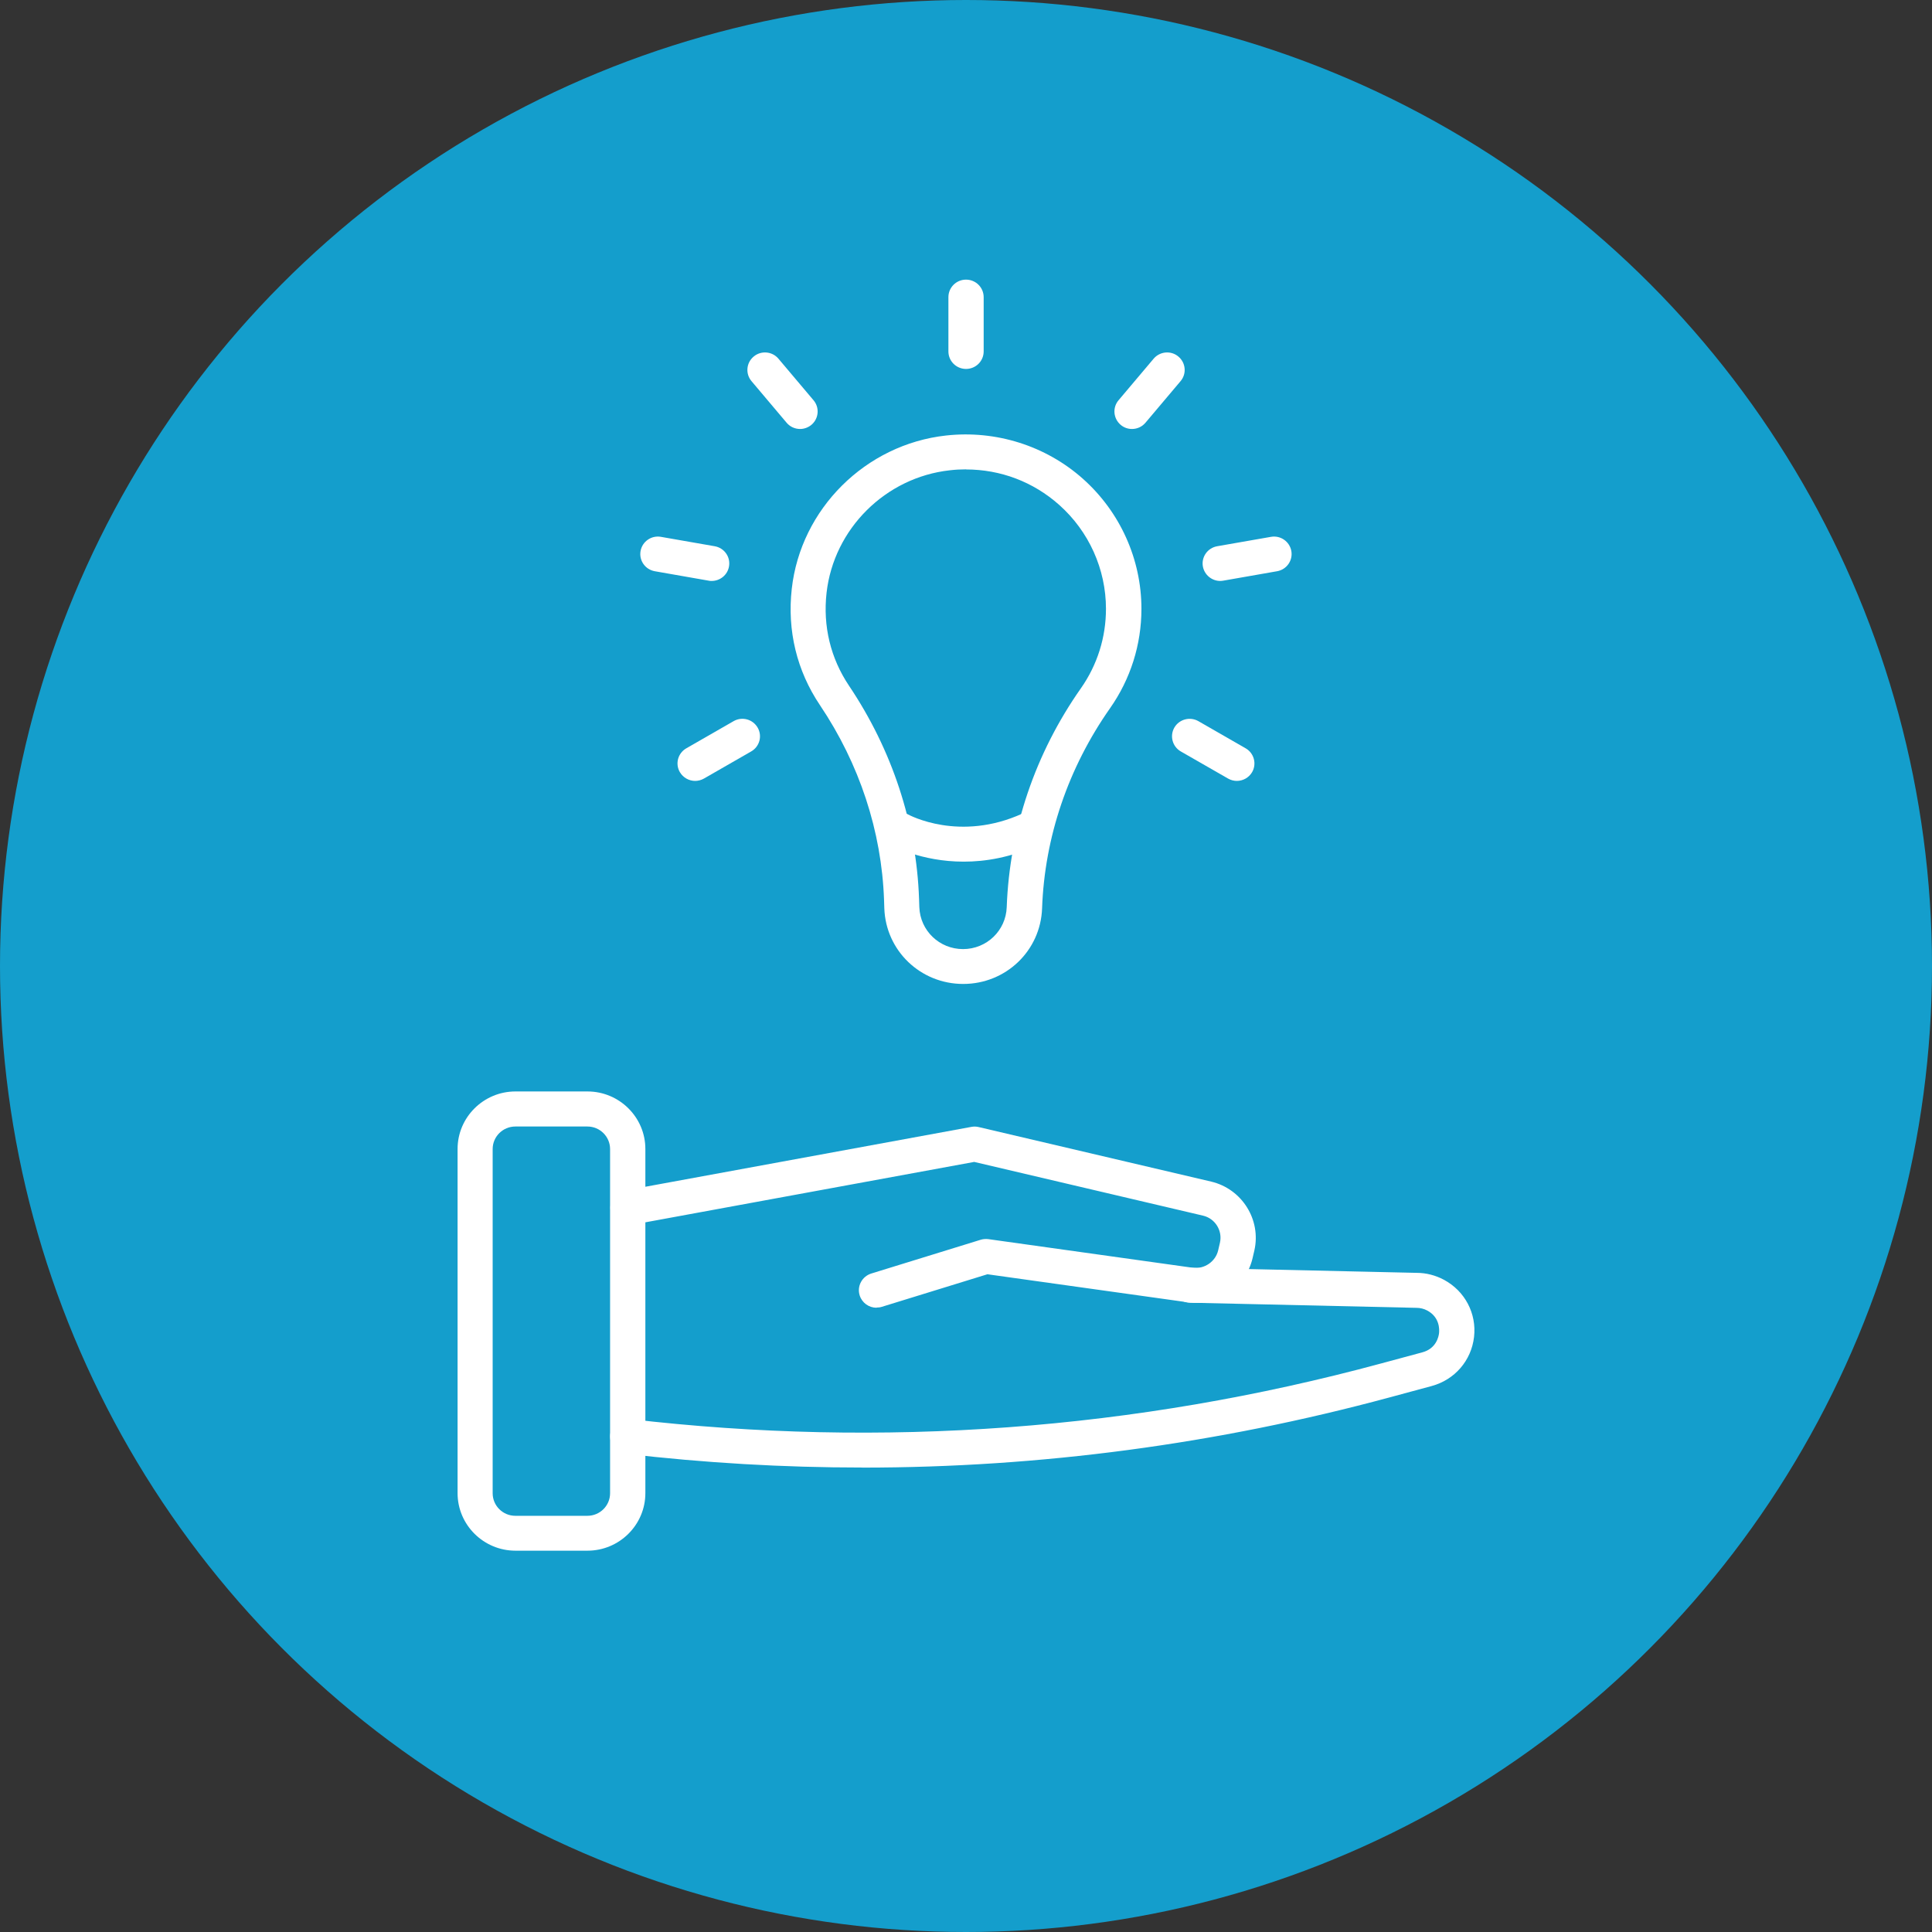
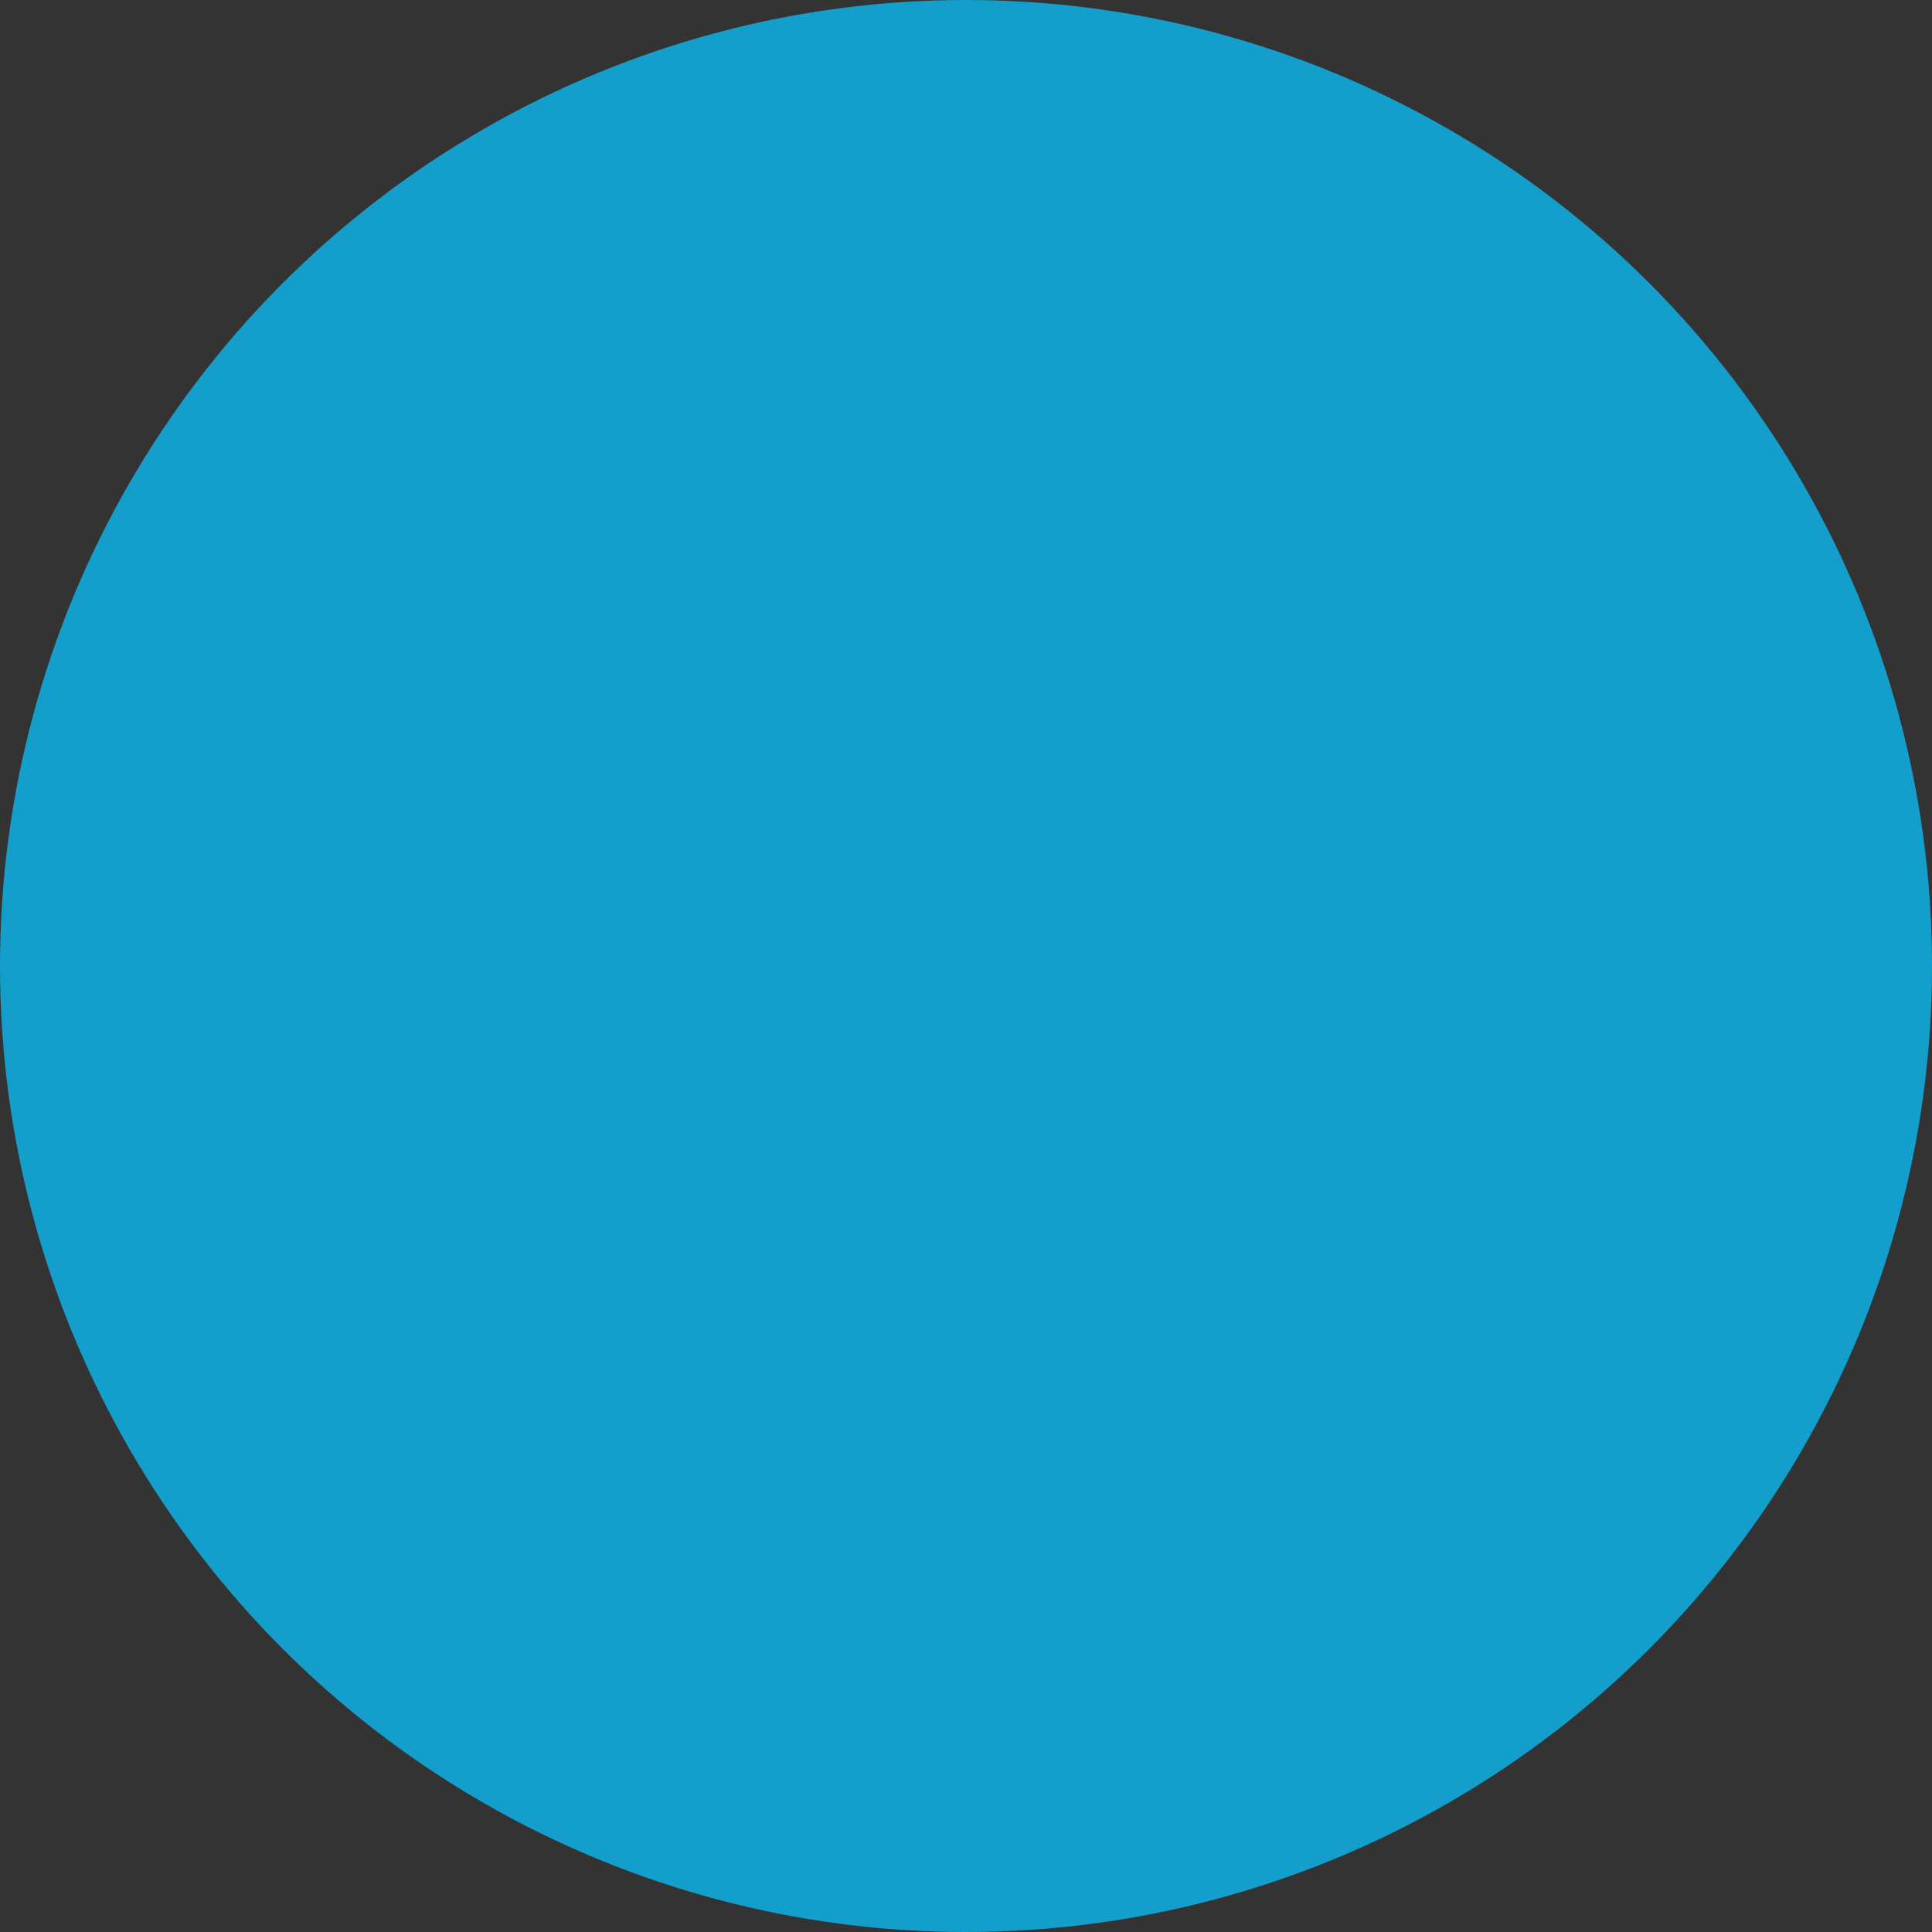
<svg xmlns="http://www.w3.org/2000/svg" width="76" height="76" viewBox="0 0 76 76" fill="none">
  <rect x="0" y="0" width="76" height="76" fill="#333333" stroke="none" />
  <circle cx="38" cy="38" r="38" fill="#149ECC" />
  <g clip-path="url(#clip0_308_1968)">
    <path d="M23.107 61H20.276C19.022 61 18 59.984 18 58.737V45.197C18 43.951 19.022 42.935 20.276 42.935H23.11C24.365 42.935 25.387 43.951 25.387 45.197V58.737C25.387 59.984 24.365 61 23.11 61H23.107ZM20.273 44.314C19.782 44.314 19.38 44.71 19.38 45.201V58.741C19.38 59.229 19.778 59.628 20.273 59.628H23.107C23.597 59.628 23.999 59.232 23.999 58.741V45.201C23.999 44.714 23.601 44.314 23.107 44.314H20.276H20.273Z" fill="white" />
-     <path d="M34.478 51.443C34.183 51.443 33.91 51.252 33.818 50.959C33.703 50.596 33.91 50.211 34.275 50.097L38.574 48.77C38.67 48.74 38.773 48.733 38.876 48.744L46.92 49.87C47.374 49.932 47.816 49.631 47.92 49.184L47.99 48.883C48.097 48.406 47.798 47.93 47.322 47.82L38.323 45.707L24.826 48.186C24.453 48.256 24.088 48.01 24.022 47.636C23.951 47.262 24.199 46.903 24.575 46.833L38.216 44.328C38.312 44.31 38.408 44.314 38.5 44.336L47.643 46.481C48.857 46.767 49.617 47.981 49.344 49.188L49.274 49.488C49.012 50.629 47.894 51.392 46.732 51.23L38.843 50.126L34.692 51.406C34.626 51.428 34.556 51.436 34.486 51.436L34.478 51.443Z" fill="white" />
    <path d="M33.921 57.729C30.821 57.729 27.718 57.549 24.612 57.186C24.232 57.142 23.959 56.801 24.006 56.423C24.051 56.045 24.394 55.778 24.774 55.822C34.718 56.984 44.661 56.251 54.325 53.636L55.956 53.196C56.498 53.049 56.594 52.58 56.609 52.437C56.623 52.297 56.638 51.817 56.144 51.553C56.015 51.483 55.867 51.447 55.719 51.447L46.801 51.245C46.418 51.237 46.115 50.922 46.126 50.541C46.134 50.159 46.462 49.862 46.835 49.87L55.738 50.071C56.099 50.071 56.472 50.167 56.8 50.343C57.627 50.786 58.092 51.67 57.985 52.594C57.878 53.522 57.225 54.278 56.317 54.523L54.686 54.964C47.871 56.808 40.916 57.732 33.921 57.732V57.729Z" fill="white" />
-     <path d="M37.89 38.706C36.212 38.706 34.846 37.401 34.787 35.732L34.776 35.398C34.68 32.699 33.81 30.052 32.256 27.741C31.345 26.388 30.961 24.804 31.146 23.164C31.496 20.018 34.05 17.48 37.215 17.132C39.178 16.915 41.141 17.535 42.602 18.837C44.063 20.139 44.901 22.002 44.901 23.949C44.901 25.357 44.473 26.711 43.665 27.862C42.019 30.209 41.093 32.93 40.993 35.732C40.934 37.401 39.569 38.706 37.89 38.706ZM38.005 18.463C37.794 18.463 37.581 18.474 37.363 18.5C34.835 18.778 32.799 20.803 32.515 23.318C32.367 24.631 32.673 25.896 33.4 26.978C35.094 29.502 36.049 32.395 36.153 35.351L36.164 35.685C36.197 36.609 36.953 37.335 37.883 37.335C38.813 37.335 39.569 36.609 39.602 35.685C39.713 32.615 40.72 29.637 42.521 27.074C43.167 26.153 43.506 25.071 43.506 23.949C43.506 22.391 42.835 20.902 41.669 19.864C40.643 18.951 39.359 18.467 37.998 18.467L38.005 18.463Z" fill="white" />
    <path d="M37.909 33.895C36.227 33.895 35.083 33.261 35.013 33.22C34.681 33.033 34.566 32.611 34.755 32.281C34.943 31.951 35.367 31.838 35.695 32.025C35.78 32.072 37.751 33.132 40.23 31.999C40.577 31.841 40.99 31.992 41.149 32.336C41.307 32.681 41.156 33.092 40.809 33.249C39.75 33.734 38.762 33.895 37.909 33.895Z" fill="white" />
-     <path d="M38.001 14.513C37.618 14.513 37.308 14.205 37.308 13.824V11.69C37.308 11.308 37.618 11 38.001 11C38.385 11 38.695 11.308 38.695 11.69V13.824C38.695 14.205 38.385 14.513 38.001 14.513Z" fill="white" />
    <path d="M31.474 16.875C31.275 16.875 31.079 16.791 30.943 16.629L29.563 14.994C29.316 14.704 29.356 14.268 29.648 14.026C29.939 13.78 30.378 13.82 30.622 14.11L32.002 15.745C32.249 16.035 32.208 16.472 31.917 16.714C31.788 16.82 31.629 16.875 31.474 16.875Z" fill="white" />
    <path d="M27.999 22.853C27.958 22.853 27.918 22.853 27.877 22.842L25.759 22.471C25.383 22.405 25.132 22.05 25.198 21.676C25.265 21.302 25.622 21.052 25.999 21.118L28.117 21.488C28.493 21.555 28.744 21.91 28.677 22.284C28.619 22.618 28.327 22.853 27.995 22.853H27.999Z" fill="white" />
    <path d="M27.346 30.719C27.106 30.719 26.874 30.594 26.744 30.374C26.553 30.044 26.667 29.626 26.999 29.436L28.859 28.368C29.191 28.178 29.611 28.291 29.803 28.621C29.995 28.951 29.881 29.37 29.549 29.56L27.689 30.628C27.578 30.69 27.46 30.719 27.342 30.719H27.346Z" fill="white" />
    <path d="M48.657 30.719C48.539 30.719 48.421 30.69 48.31 30.627L46.45 29.56C46.118 29.369 46.008 28.948 46.196 28.621C46.388 28.291 46.812 28.181 47.141 28.368L49 29.436C49.332 29.626 49.443 30.048 49.255 30.374C49.126 30.594 48.893 30.719 48.653 30.719H48.657Z" fill="white" />
    <path d="M48.001 22.853C47.672 22.853 47.381 22.618 47.318 22.284C47.252 21.91 47.503 21.555 47.879 21.488L49.997 21.118C50.373 21.052 50.731 21.302 50.798 21.676C50.864 22.05 50.613 22.405 50.237 22.471L48.119 22.842C48.078 22.849 48.038 22.853 47.997 22.853H48.001Z" fill="white" />
-     <path d="M44.529 16.875C44.374 16.875 44.215 16.824 44.086 16.714C43.795 16.468 43.754 16.035 44.001 15.745L45.381 14.11C45.628 13.82 46.064 13.78 46.355 14.026C46.647 14.271 46.687 14.704 46.44 14.994L45.06 16.629C44.924 16.791 44.728 16.875 44.529 16.875Z" fill="white" />
  </g>
  <defs>
    <clipPath id="clip0_308_1968">
-       <rect width="40" height="50" fill="white" transform="translate(18 11)" />
-     </clipPath>
+       </clipPath>
  </defs>
</svg>